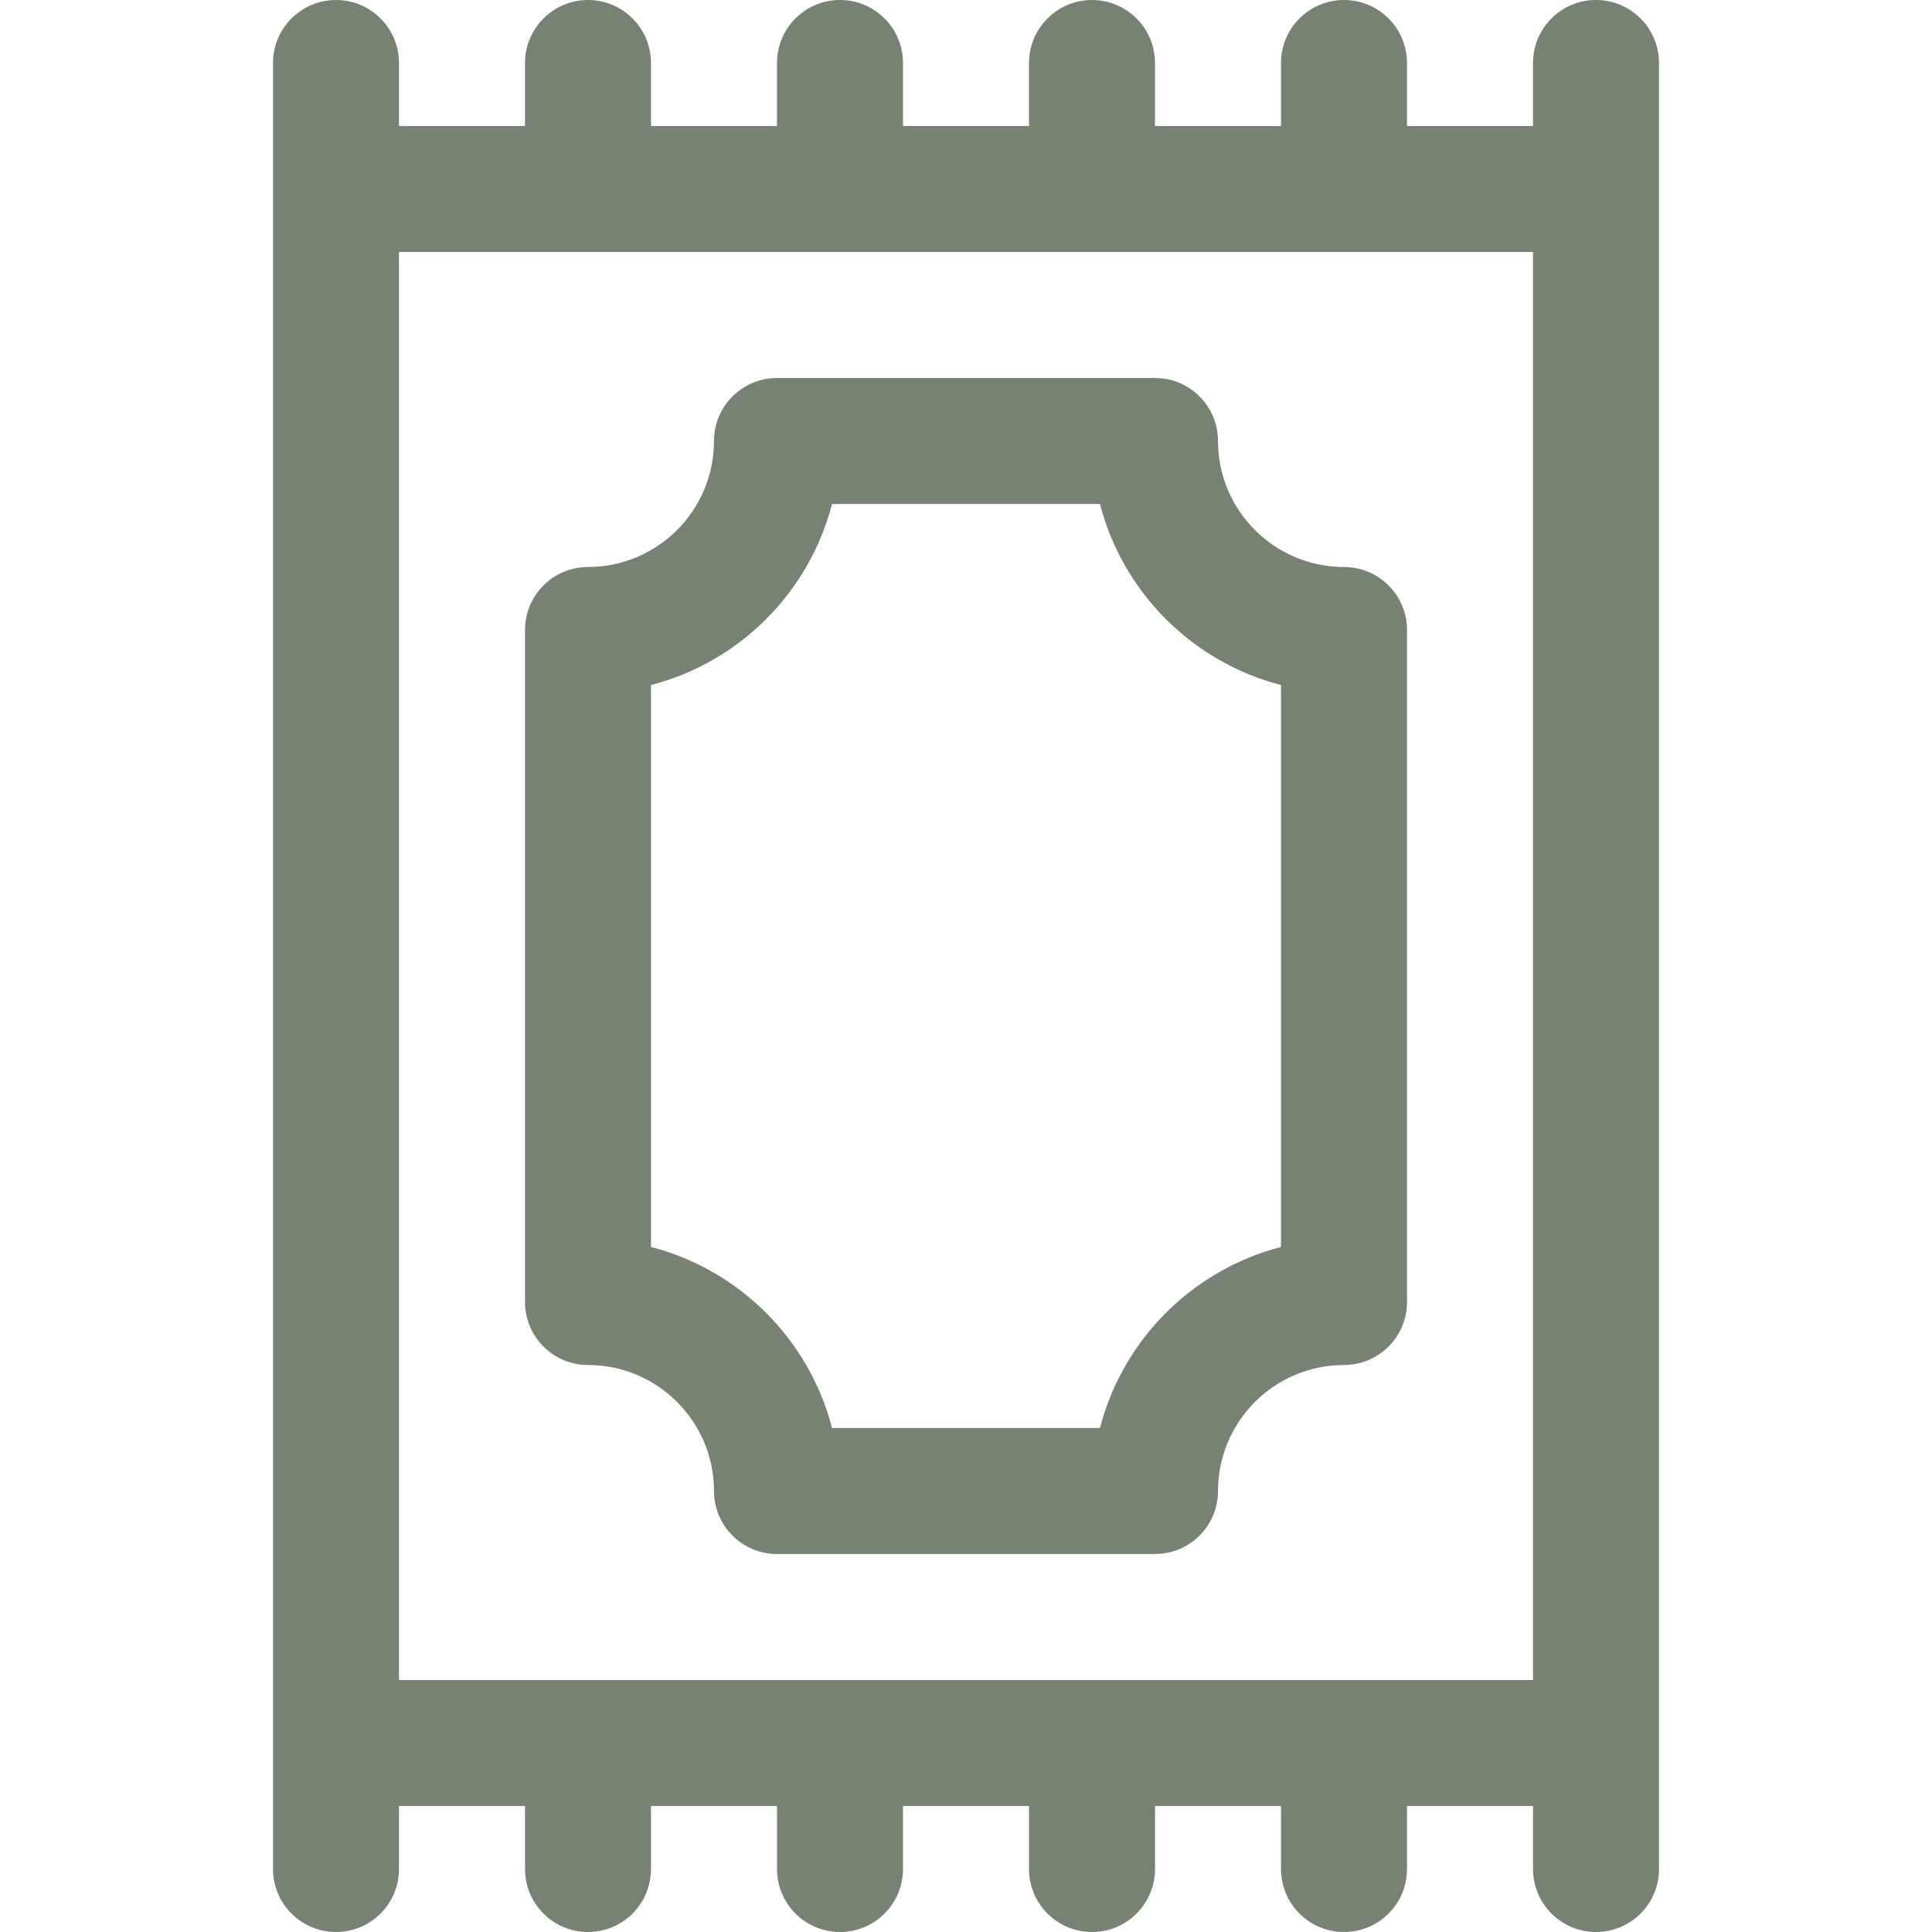
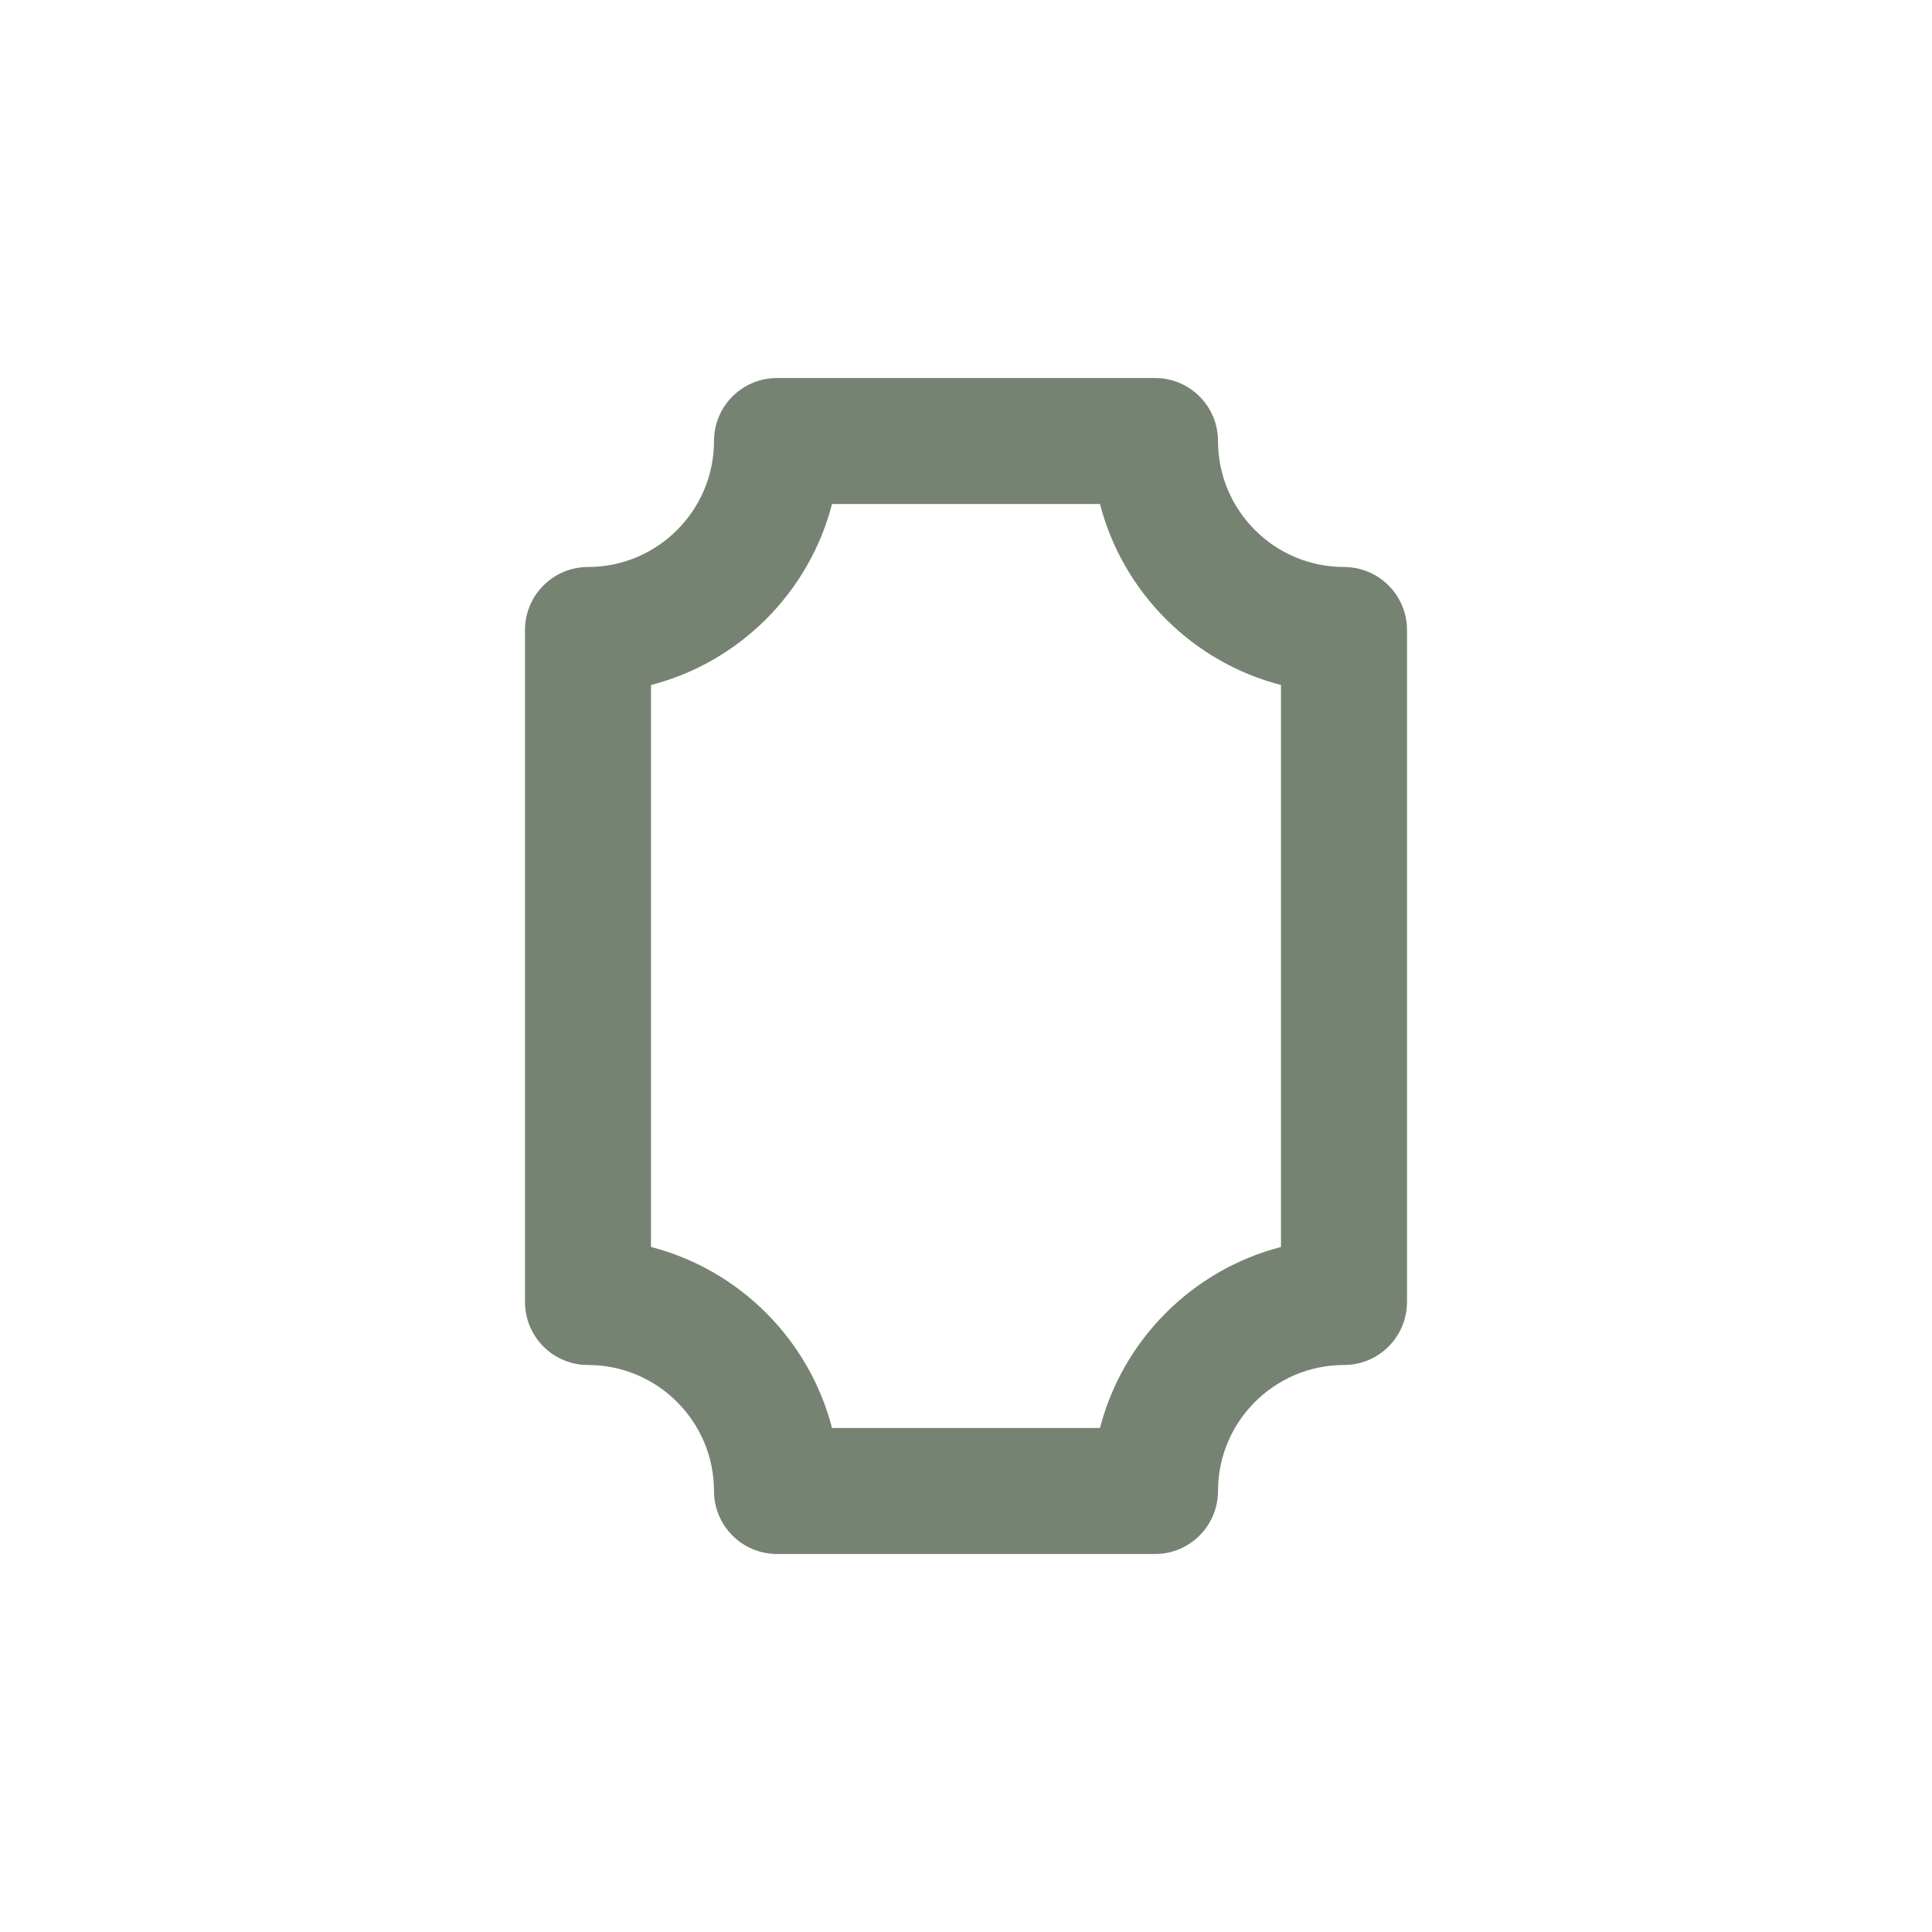
<svg xmlns="http://www.w3.org/2000/svg" fill="#768373" height="800px" width="800px" id="Layer_1" viewBox="0 0 512 512" xml:space="preserve">
  <g id="SVGRepo_bgCarrier" stroke-width="0" />
  <g id="SVGRepo_tracerCarrier" stroke-linecap="round" stroke-linejoin="round" />
  <g id="SVGRepo_iconCarrier">
    <g>
      <g>
        <path d="M356.174,150.261c-18.412,0-33.391-14.979-33.391-33.391c0-9.22-7.475-16.696-16.696-16.696H205.913 c-9.22,0-16.696,7.475-16.696,16.696c0,18.412-14.979,33.391-33.391,33.391c-9.22,0-16.696,7.475-16.696,16.696v178.087 c0,9.22,7.475,16.696,16.696,16.696c18.412,0,33.391,14.979,33.391,33.391c0,9.22,7.475,16.696,16.696,16.696h100.174 c9.22,0,16.696-7.475,16.696-16.696c0-18.412,14.979-33.391,33.391-33.391c9.22,0,16.696-7.475,16.696-16.696V166.957 C372.87,157.736,365.394,150.261,356.174,150.261z M339.478,330.46c-23.434,6.053-41.922,24.54-47.974,47.974h-71.008 c-6.053-23.434-24.54-41.922-47.974-47.974V181.54c23.434-6.053,41.922-24.54,47.974-47.974h71.008 c6.053,23.434,24.54,41.922,47.974,47.974V330.46z" />
      </g>
    </g>
    <g>
      <g>
-         <path d="M422.957,0c-9.22,0-16.696,7.475-16.696,16.696v16.696H372.87V16.696C372.87,7.475,365.394,0,356.174,0 c-9.22,0-16.696,7.475-16.696,16.696v16.696h-33.391V16.696c0-9.22-7.475-16.696-16.696-16.696s-16.696,7.475-16.696,16.696 v16.696h-33.391V16.696c0-9.22-7.475-16.696-16.696-16.696s-16.696,7.475-16.696,16.696v16.696h-33.391V16.696 c0-9.22-7.475-16.696-16.696-16.696S139.13,7.475,139.13,16.696v16.696h-33.391V16.696C105.739,7.475,98.264,0,89.044,0 c-9.22,0-16.696,7.475-16.696,16.696c0,15.639,0,468.674,0,478.609c0,9.22,7.475,16.696,16.696,16.696 c9.22,0,16.696-7.475,16.696-16.696v-16.696h33.391v16.696c0,9.22,7.475,16.696,16.696,16.696s16.696-7.475,16.696-16.696v-16.696 h33.391v16.696c0,9.22,7.475,16.696,16.696,16.696s16.696-7.475,16.696-16.696v-16.696h33.391v16.696 c0,9.22,7.475,16.696,16.696,16.696s16.696-7.475,16.696-16.696v-16.696h33.391v16.696c0,9.22,7.475,16.696,16.696,16.696 c9.22,0,16.696-7.475,16.696-16.696v-16.696h33.391v16.696c0,9.22,7.475,16.696,16.696,16.696c9.22,0,16.696-7.475,16.696-16.696 c0-15.639,0-468.674,0-478.609C439.652,7.475,432.177,0,422.957,0z M406.261,445.217H105.739V66.783h300.522V445.217z" />
-       </g>
+         </g>
    </g>
  </g>
</svg>